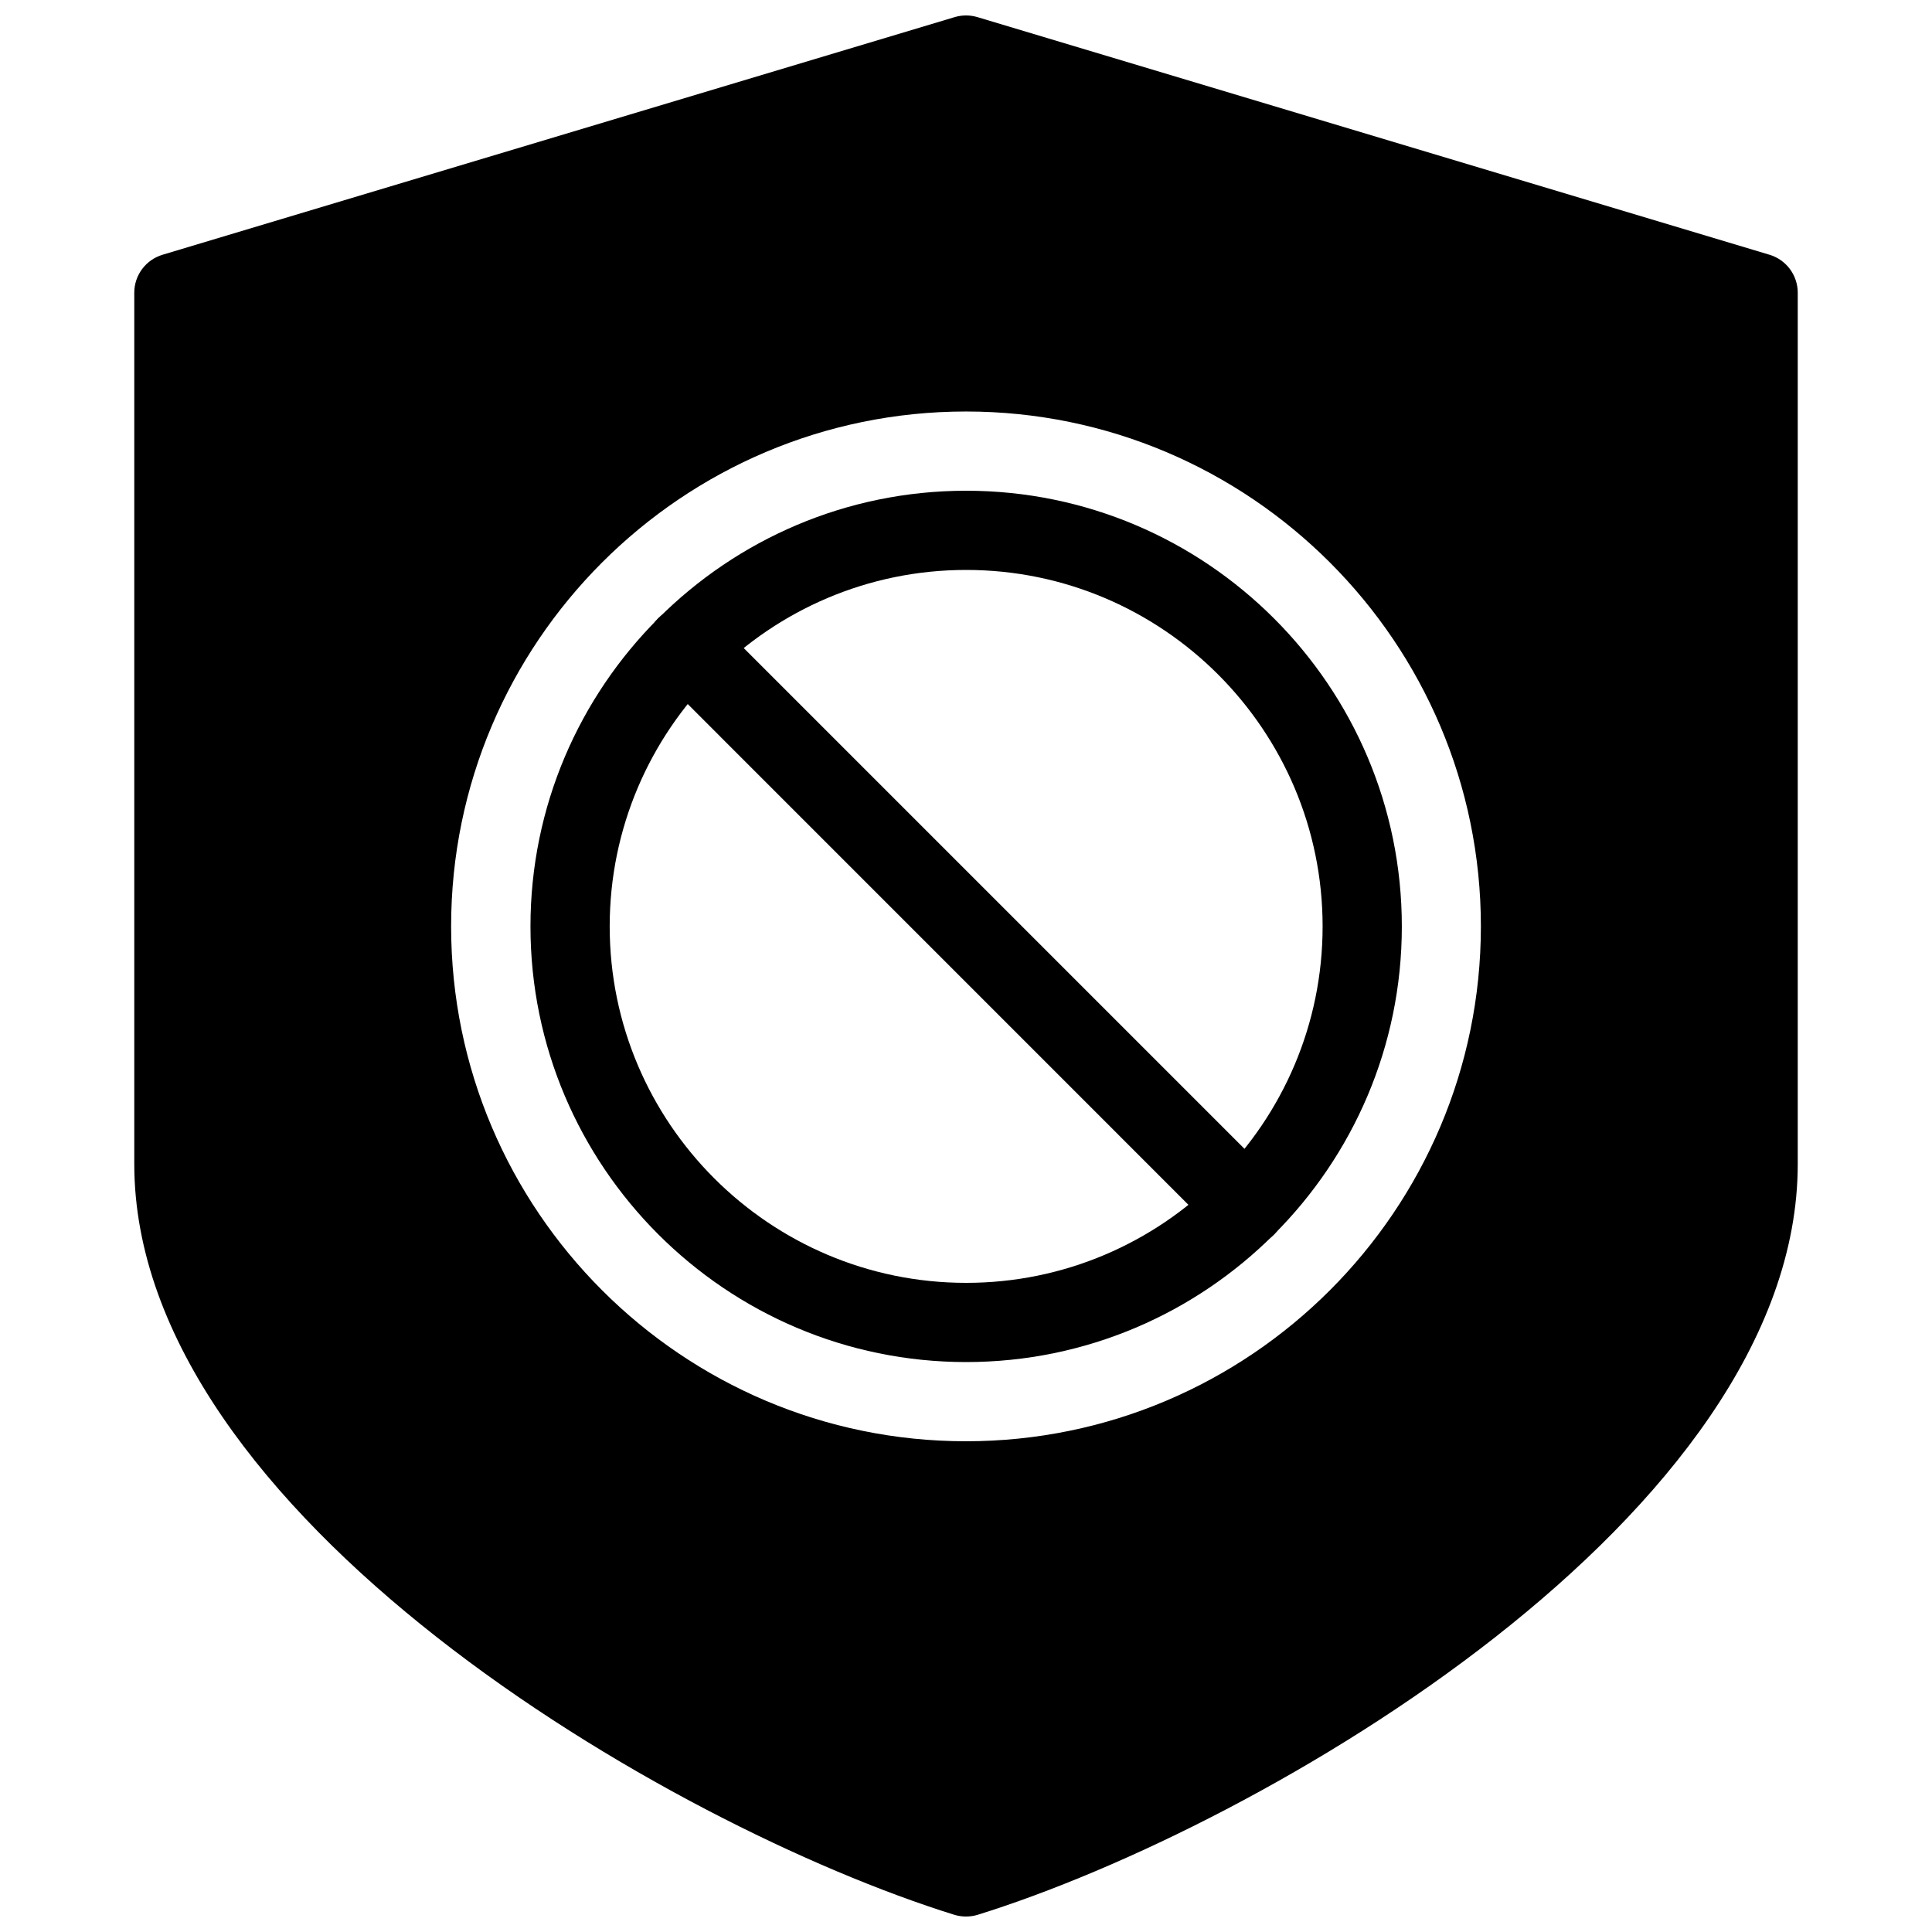
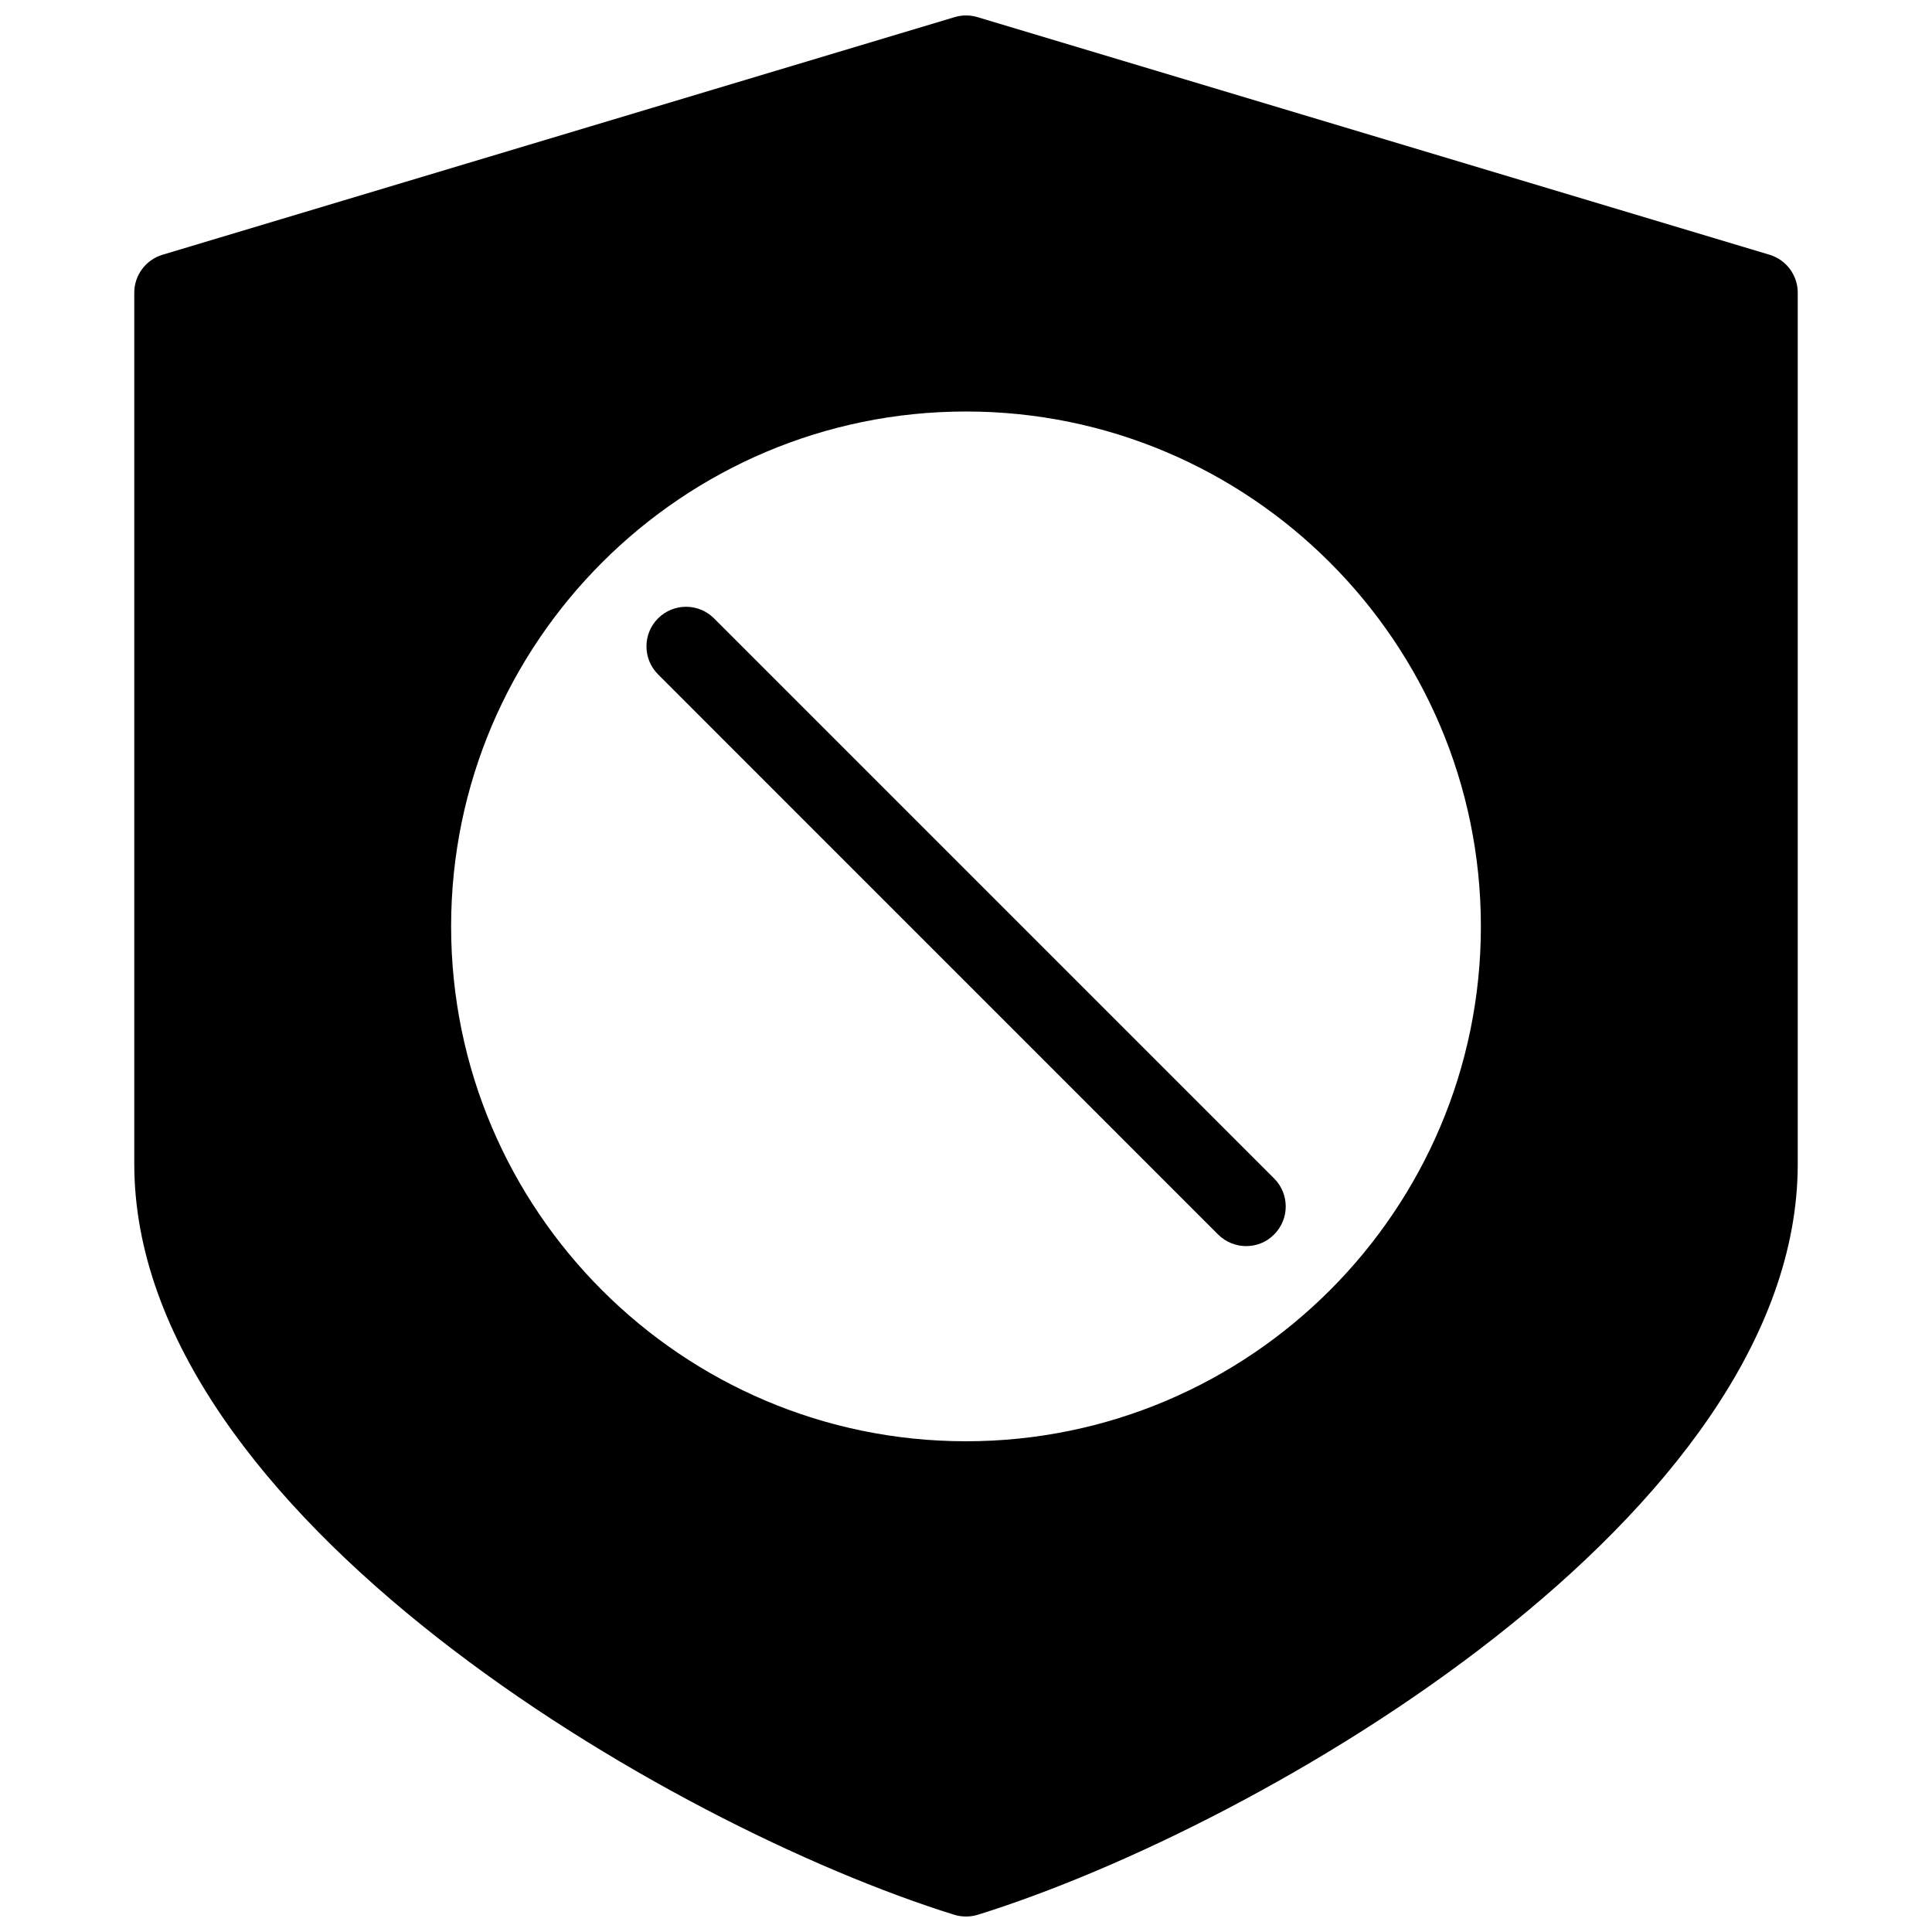
<svg xmlns="http://www.w3.org/2000/svg" width="800px" height="800px" version="1.1" viewBox="144 144 512 512">
  <defs>
    <clipPath id="a">
      <path d="m179 148.09h442v503.81h-442z" />
    </clipPath>
  </defs>
  <g clip-path="url(#a)">
    <path d="m612.94 211.51-209.92-62.977c-1.973-0.586-4.051-0.586-6.023 0l-209.92 62.977c-4.449 1.344-7.492 5.414-7.492 10.055v230.91c0 92.828 141.53 175.37 217.31 198.96 1.008 0.316 2.059 0.461 3.109 0.461s2.098-0.148 3.106-0.461c75.781-23.574 217.31-106.14 217.31-198.96v-230.91c0-4.641-3.043-8.711-7.473-10.055zm-212.94 314.44c-75.234 0-136.45-61.211-136.45-136.45 0-75.234 61.211-136.45 136.45-136.45 75.234 0 136.45 61.211 136.45 136.45-0.004 75.234-61.215 136.45-136.45 136.45z" />
  </g>
-   <path d="m400.04 504.96c-63.648 0-115.46-51.789-115.46-115.46 0.004-63.668 51.809-115.45 115.46-115.45 63.648 0 115.46 51.789 115.46 115.46 0 63.668-51.809 115.45-115.46 115.45zm0-209.92c-52.082 0-94.465 42.383-94.465 94.465 0 52.082 42.383 94.465 94.465 94.465 52.082 0 94.465-42.383 94.465-94.465 0-52.082-42.383-94.465-94.465-94.465z" />
  <path d="m474.25 474.23c-2.688 0-5.375-1.027-7.43-3.066l-148.43-148.45c-4.094-4.094-4.094-10.746 0-14.84s10.746-4.094 14.84 0l148.43 148.43c4.094 4.094 4.094 10.746 0 14.84-2.035 2.059-4.723 3.086-7.41 3.086z" />
</svg>